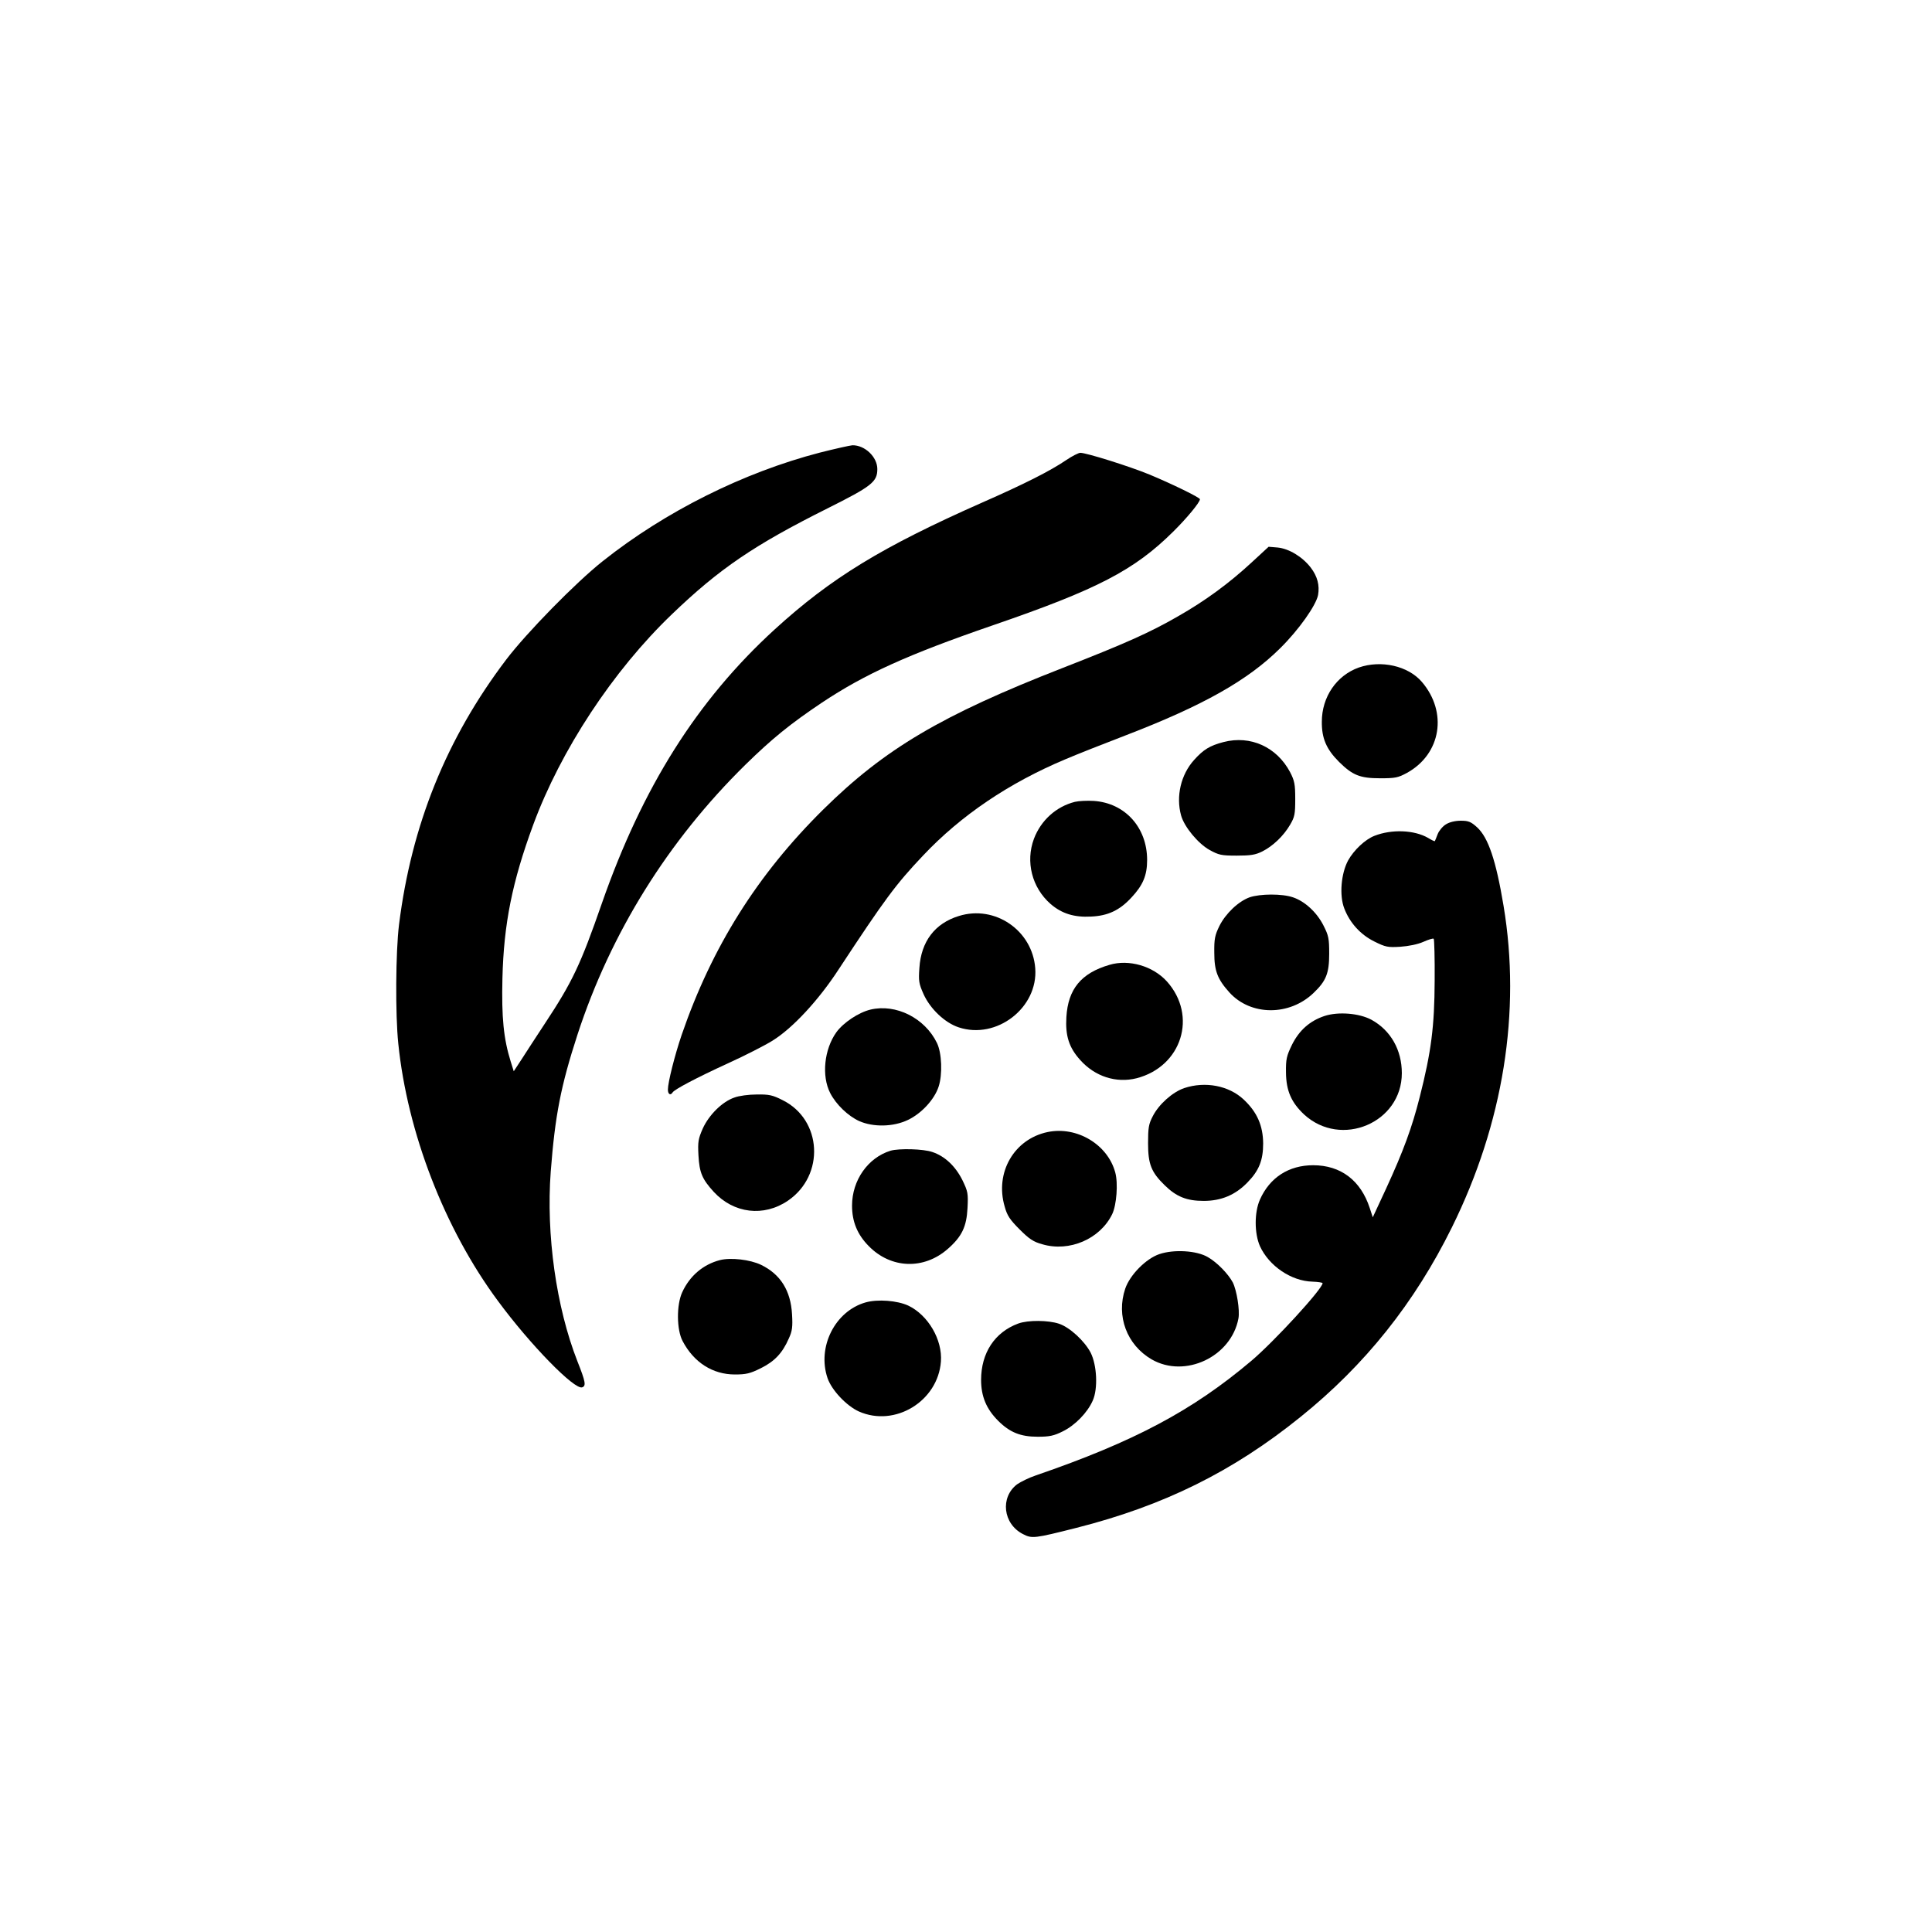
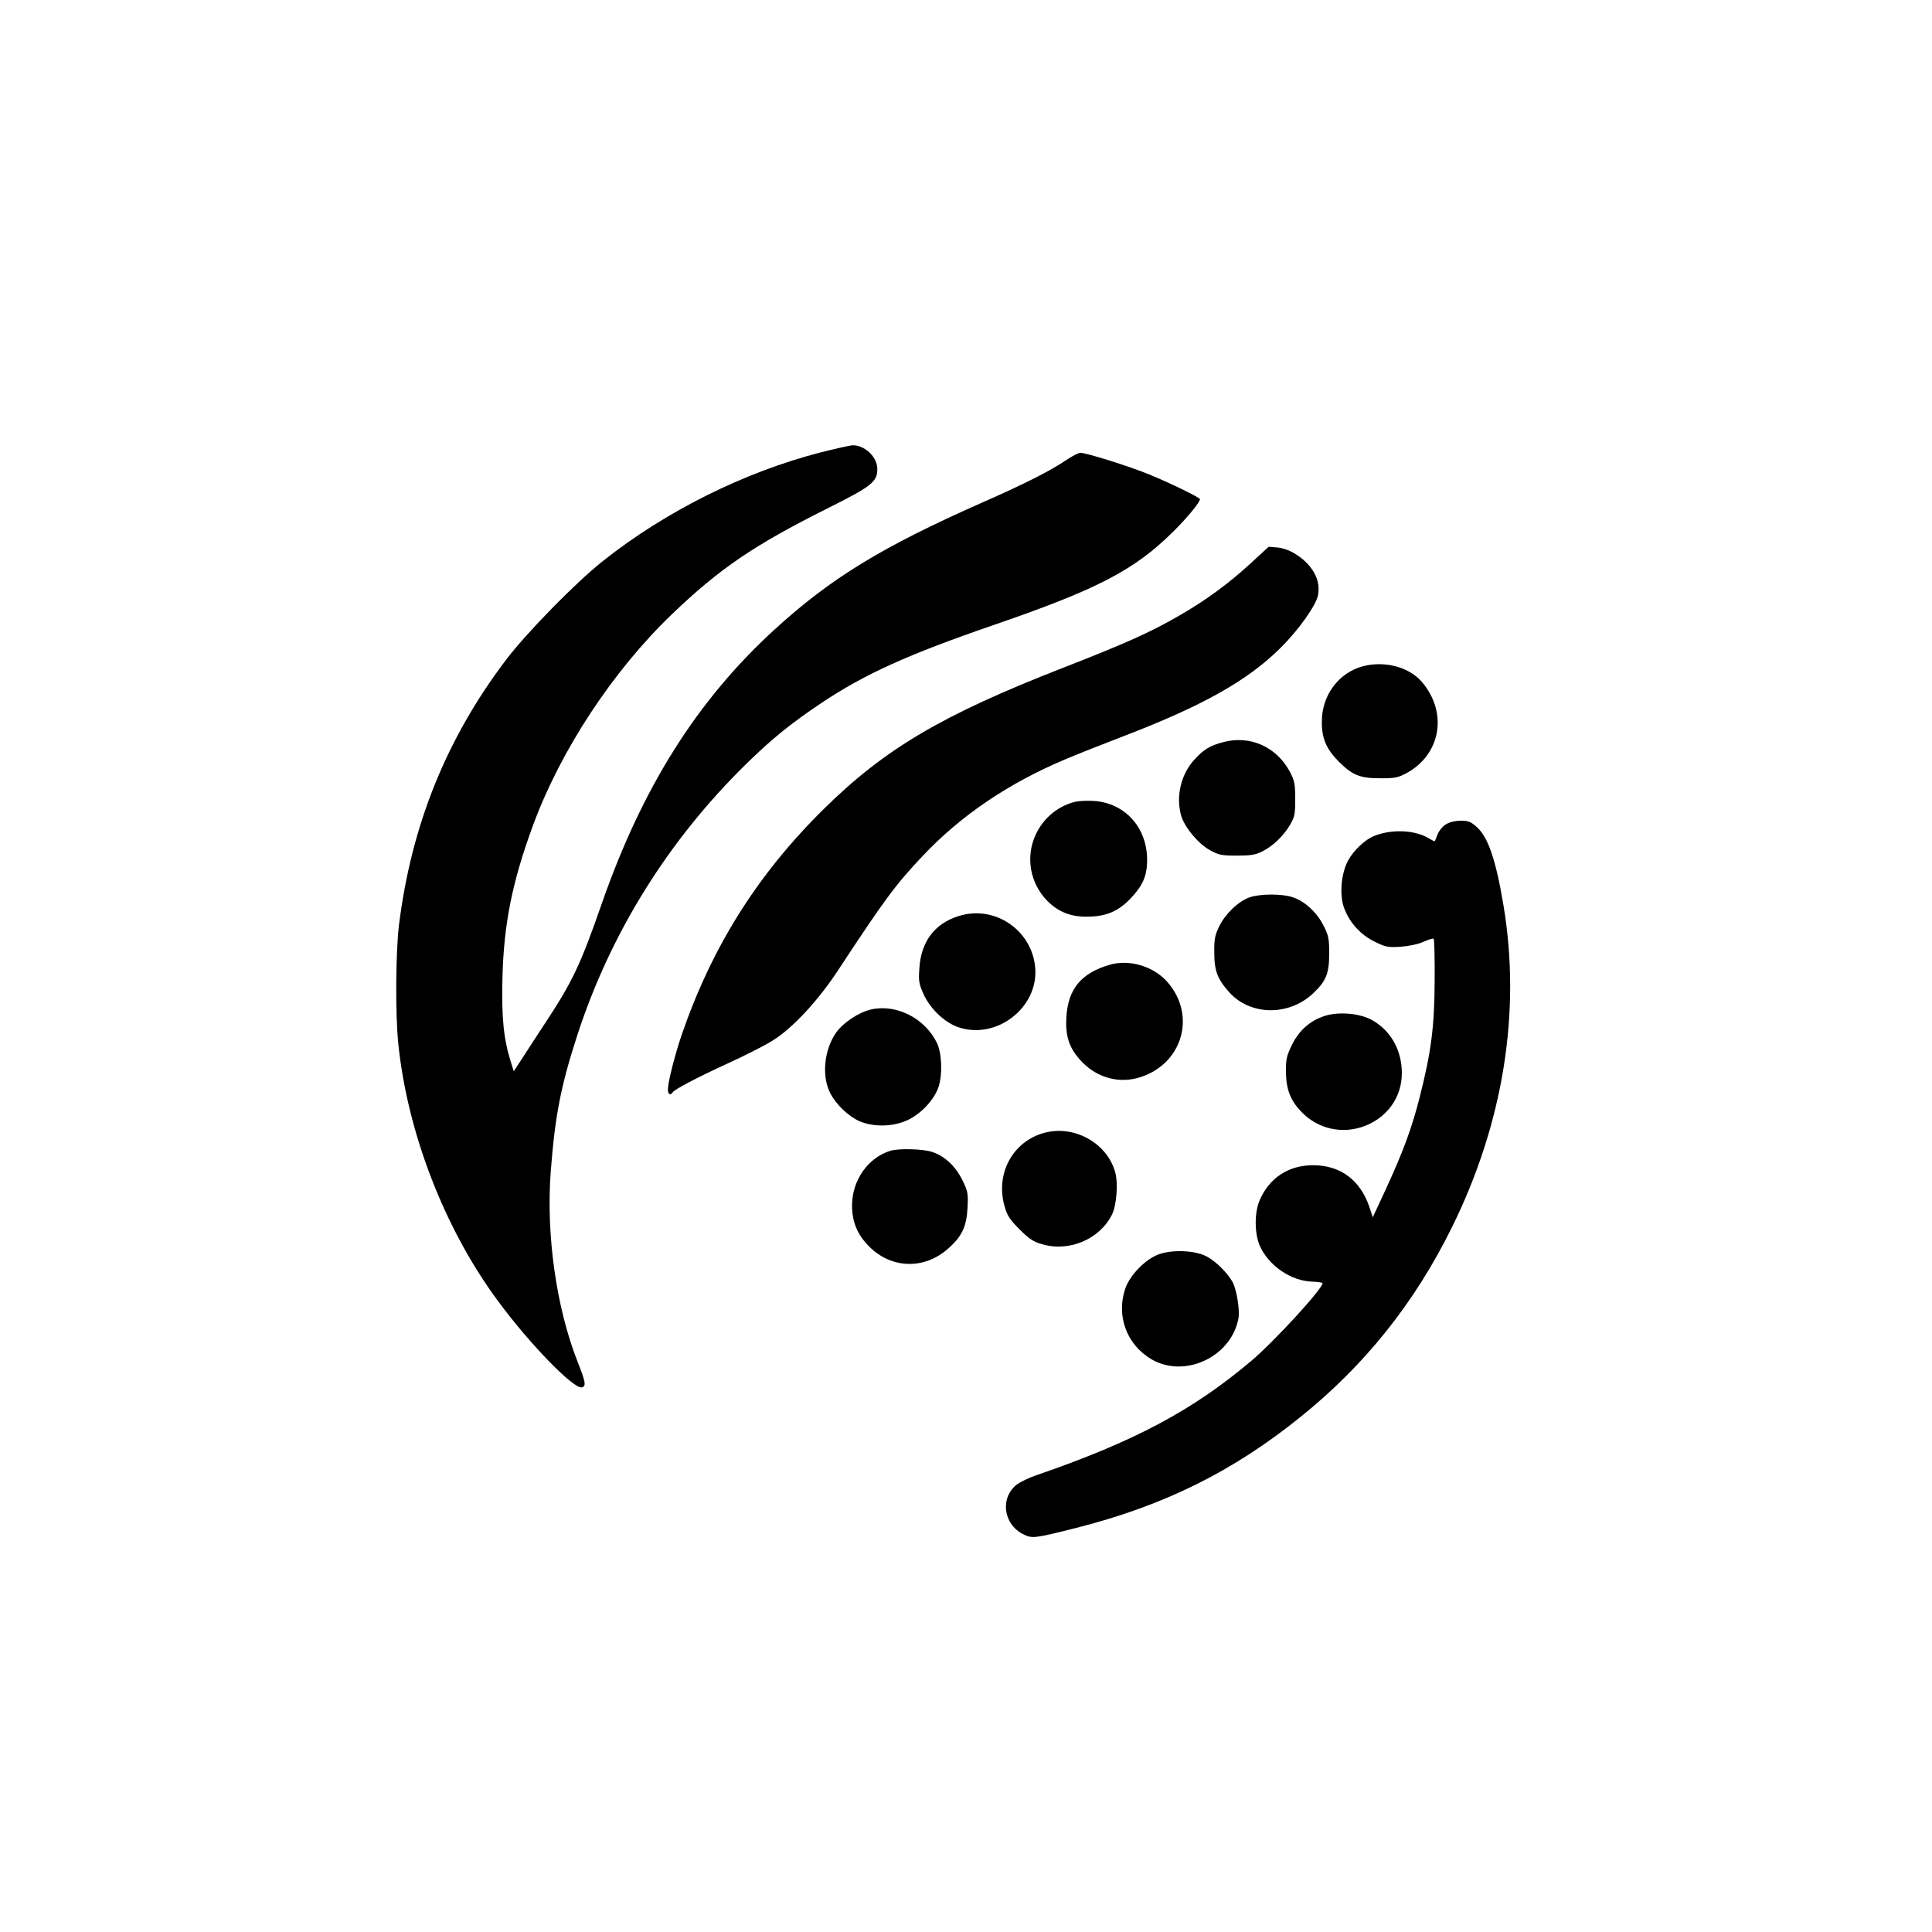
<svg xmlns="http://www.w3.org/2000/svg" version="1.0" width="1024pt" height="1024pt" viewBox="0 0 1024 1024" preserveAspectRatio="xMidYMid meet">
  <g transform="translate(0,1024) scale(0.1,-0.1)" fill="#000000" stroke="none">
    <path d="M4345 7841 c-404 -105 -819 -312 -1150 -575 -144 -114 -404 -380 -512 -522 -317 -418 -502 -877 -568 -1404 -18 -145 -20 -478 -4 -631 48 -471 245 -982 528 -1364 170 -231 407 -474 447 -458 21 8 18 28 -26 139 -112 286 -166 670 -141 1004 23 298 53 453 142 727 176 539 480 1027 890 1430 141 138 237 216 404 328 228 152 455 255 905 410 556 191 751 292 958 497 74 73 142 156 142 172 0 9 -152 83 -268 131 -107 44 -334 115 -366 115 -9 0 -43 -17 -74 -38 -85 -58 -224 -128 -447 -226 -531 -235 -800 -399 -1100 -673 -410 -375 -700 -835 -915 -1451 -113 -325 -156 -416 -302 -637 -47 -71 -103 -158 -125 -192 l-40 -61 -16 51 c-38 122 -49 234 -44 442 7 288 52 512 163 813 146 396 423 817 735 1116 252 242 436 367 824 561 236 118 265 141 265 209 0 64 -66 127 -132 126 -13 -1 -90 -18 -173 -39z" />
    <path d="M6634 7259 c-119 -110 -245 -203 -391 -286 -149 -86 -282 -145 -610 -273 -643 -251 -944 -429 -1270 -751 -350 -346 -590 -729 -750 -1194 -37 -109 -73 -252 -73 -290 0 -25 14 -33 25 -15 10 16 125 77 293 154 90 41 196 95 236 120 107 66 245 215 351 378 244 371 302 450 448 604 201 213 455 384 752 509 61 26 205 83 320 127 411 158 649 292 821 463 99 98 189 226 200 281 9 51 -3 99 -39 146 -44 57 -115 100 -175 106 l-48 4 -90 -83z" />
    <path d="M7202 6702 c-118 -42 -196 -156 -196 -287 -1 -88 24 -146 91 -213 72 -71 111 -87 218 -87 81 0 95 3 143 29 180 100 216 321 78 482 -73 85 -216 117 -334 76z" />
    <path d="M6485 6307 c-73 -19 -107 -40 -157 -96 -69 -77 -96 -192 -68 -293 17 -61 90 -149 151 -183 49 -27 63 -30 144 -30 73 0 99 4 135 22 56 28 113 82 148 142 24 41 27 56 27 136 0 79 -4 97 -27 142 -71 134 -210 197 -353 160z" />
    <path d="M5697 5990 c-99 -25 -180 -98 -217 -196 -45 -121 -11 -258 88 -345 59 -51 125 -72 215 -67 89 4 151 33 213 100 62 66 84 118 84 200 0 172 -117 302 -283 313 -34 2 -79 0 -100 -5z" />
    <path d="M7664 5871 c-17 -10 -37 -34 -44 -52 -7 -19 -14 -35 -15 -37 -2 -2 -18 6 -36 17 -73 42 -192 47 -284 11 -49 -19 -109 -75 -140 -131 -37 -69 -47 -185 -20 -254 29 -76 86 -139 159 -175 60 -30 72 -32 138 -28 44 3 93 13 122 26 27 12 52 20 55 16 3 -3 6 -103 5 -222 -1 -242 -18 -376 -79 -616 -41 -162 -86 -285 -178 -485 l-71 -153 -16 49 c-48 147 -154 227 -300 227 -129 0 -230 -65 -282 -182 -30 -67 -30 -179 0 -247 48 -105 166 -185 278 -188 30 -1 54 -5 54 -8 0 -30 -257 -310 -378 -412 -311 -263 -621 -428 -1142 -607 -36 -12 -80 -34 -99 -47 -91 -69 -75 -210 31 -264 48 -25 61 -23 283 33 462 117 829 298 1188 588 342 275 605 605 802 1004 273 552 368 1144 274 1706 -40 240 -81 361 -140 415 -33 30 -46 35 -87 35 -28 0 -59 -7 -78 -19z" />
    <path d="M6623 5484 c-60 -22 -127 -86 -160 -152 -24 -49 -28 -69 -27 -142 0 -96 17 -140 80 -210 113 -125 319 -126 447 -2 66 63 82 104 82 207 0 80 -3 96 -30 149 -35 70 -99 129 -162 150 -58 20 -174 19 -230 0z" />
    <path d="M5082 5385 c-127 -39 -200 -135 -209 -275 -5 -69 -3 -83 22 -139 35 -78 113 -152 186 -176 201 -67 422 104 406 313 -15 201 -214 337 -405 277z" />
    <path d="M5880 5126 c-150 -44 -219 -128 -228 -277 -6 -99 14 -162 74 -228 78 -87 190 -123 298 -96 240 62 324 331 161 513 -74 82 -202 119 -305 88z" />
    <path d="M4614 4889 c-63 -15 -144 -69 -181 -120 -65 -91 -79 -232 -33 -322 31 -61 95 -122 154 -149 75 -33 181 -31 258 6 72 34 141 109 163 177 21 64 17 178 -9 231 -64 132 -217 209 -352 177z" />
    <path d="M7020 4855 c-78 -26 -134 -76 -172 -152 -29 -60 -33 -76 -32 -148 1 -96 28 -158 96 -222 196 -180 518 -44 518 219 0 123 -59 227 -161 283 -65 35 -176 44 -249 20z" />
-     <path d="M6277 4473 c-62 -21 -135 -86 -167 -149 -22 -42 -25 -62 -25 -144 0 -110 17 -153 88 -222 62 -61 117 -83 207 -83 92 0 167 31 231 97 62 63 84 118 84 208 -1 94 -32 166 -104 233 -78 73 -203 97 -314 60z" />
-     <path d="M3893 4423 c-65 -22 -135 -92 -168 -164 -24 -55 -27 -70 -23 -143 5 -92 20 -126 81 -193 106 -115 265 -134 393 -47 197 134 182 429 -28 533 -53 27 -72 31 -137 30 -42 0 -95 -7 -118 -16z" />
+     <path d="M6277 4473 z" />
    <path d="M5553 4240 c-178 -37 -281 -215 -228 -395 13 -48 28 -70 79 -121 51 -51 73 -66 121 -79 143 -42 306 28 370 160 23 48 32 163 16 221 -40 148 -203 246 -358 214z" />
    <path d="M4720 4141 c-120 -37 -204 -157 -204 -291 0 -85 28 -153 88 -214 118 -121 293 -127 420 -15 74 65 99 117 104 216 4 78 2 88 -27 148 -37 74 -93 127 -159 149 -48 17 -177 20 -222 7z" />
    <path d="M6145 3593 c-71 -24 -156 -110 -181 -183 -49 -145 8 -298 140 -375 177 -102 422 14 460 217 8 44 -9 149 -30 191 -24 45 -83 106 -132 134 -59 35 -180 42 -257 16z" />
-     <path d="M3815 3561 c-88 -23 -159 -83 -199 -170 -31 -67 -30 -199 2 -259 60 -114 160 -177 277 -177 59 0 81 5 137 33 73 36 115 80 149 158 18 39 21 61 17 128 -7 125 -61 212 -164 262 -58 28 -161 40 -219 25z" />
-     <path d="M4588 3337 c-162 -46 -258 -236 -202 -401 22 -64 100 -147 166 -177 191 -85 419 54 435 264 9 116 -68 247 -173 297 -58 27 -162 35 -226 17z" />
-     <path d="M5397 3225 c-125 -46 -197 -156 -197 -299 0 -87 28 -154 90 -216 62 -62 119 -85 210 -85 62 0 86 5 132 28 66 32 132 100 160 164 28 63 22 187 -11 253 -32 62 -111 135 -168 154 -57 19 -164 20 -216 1z" />
  </g>
</svg>